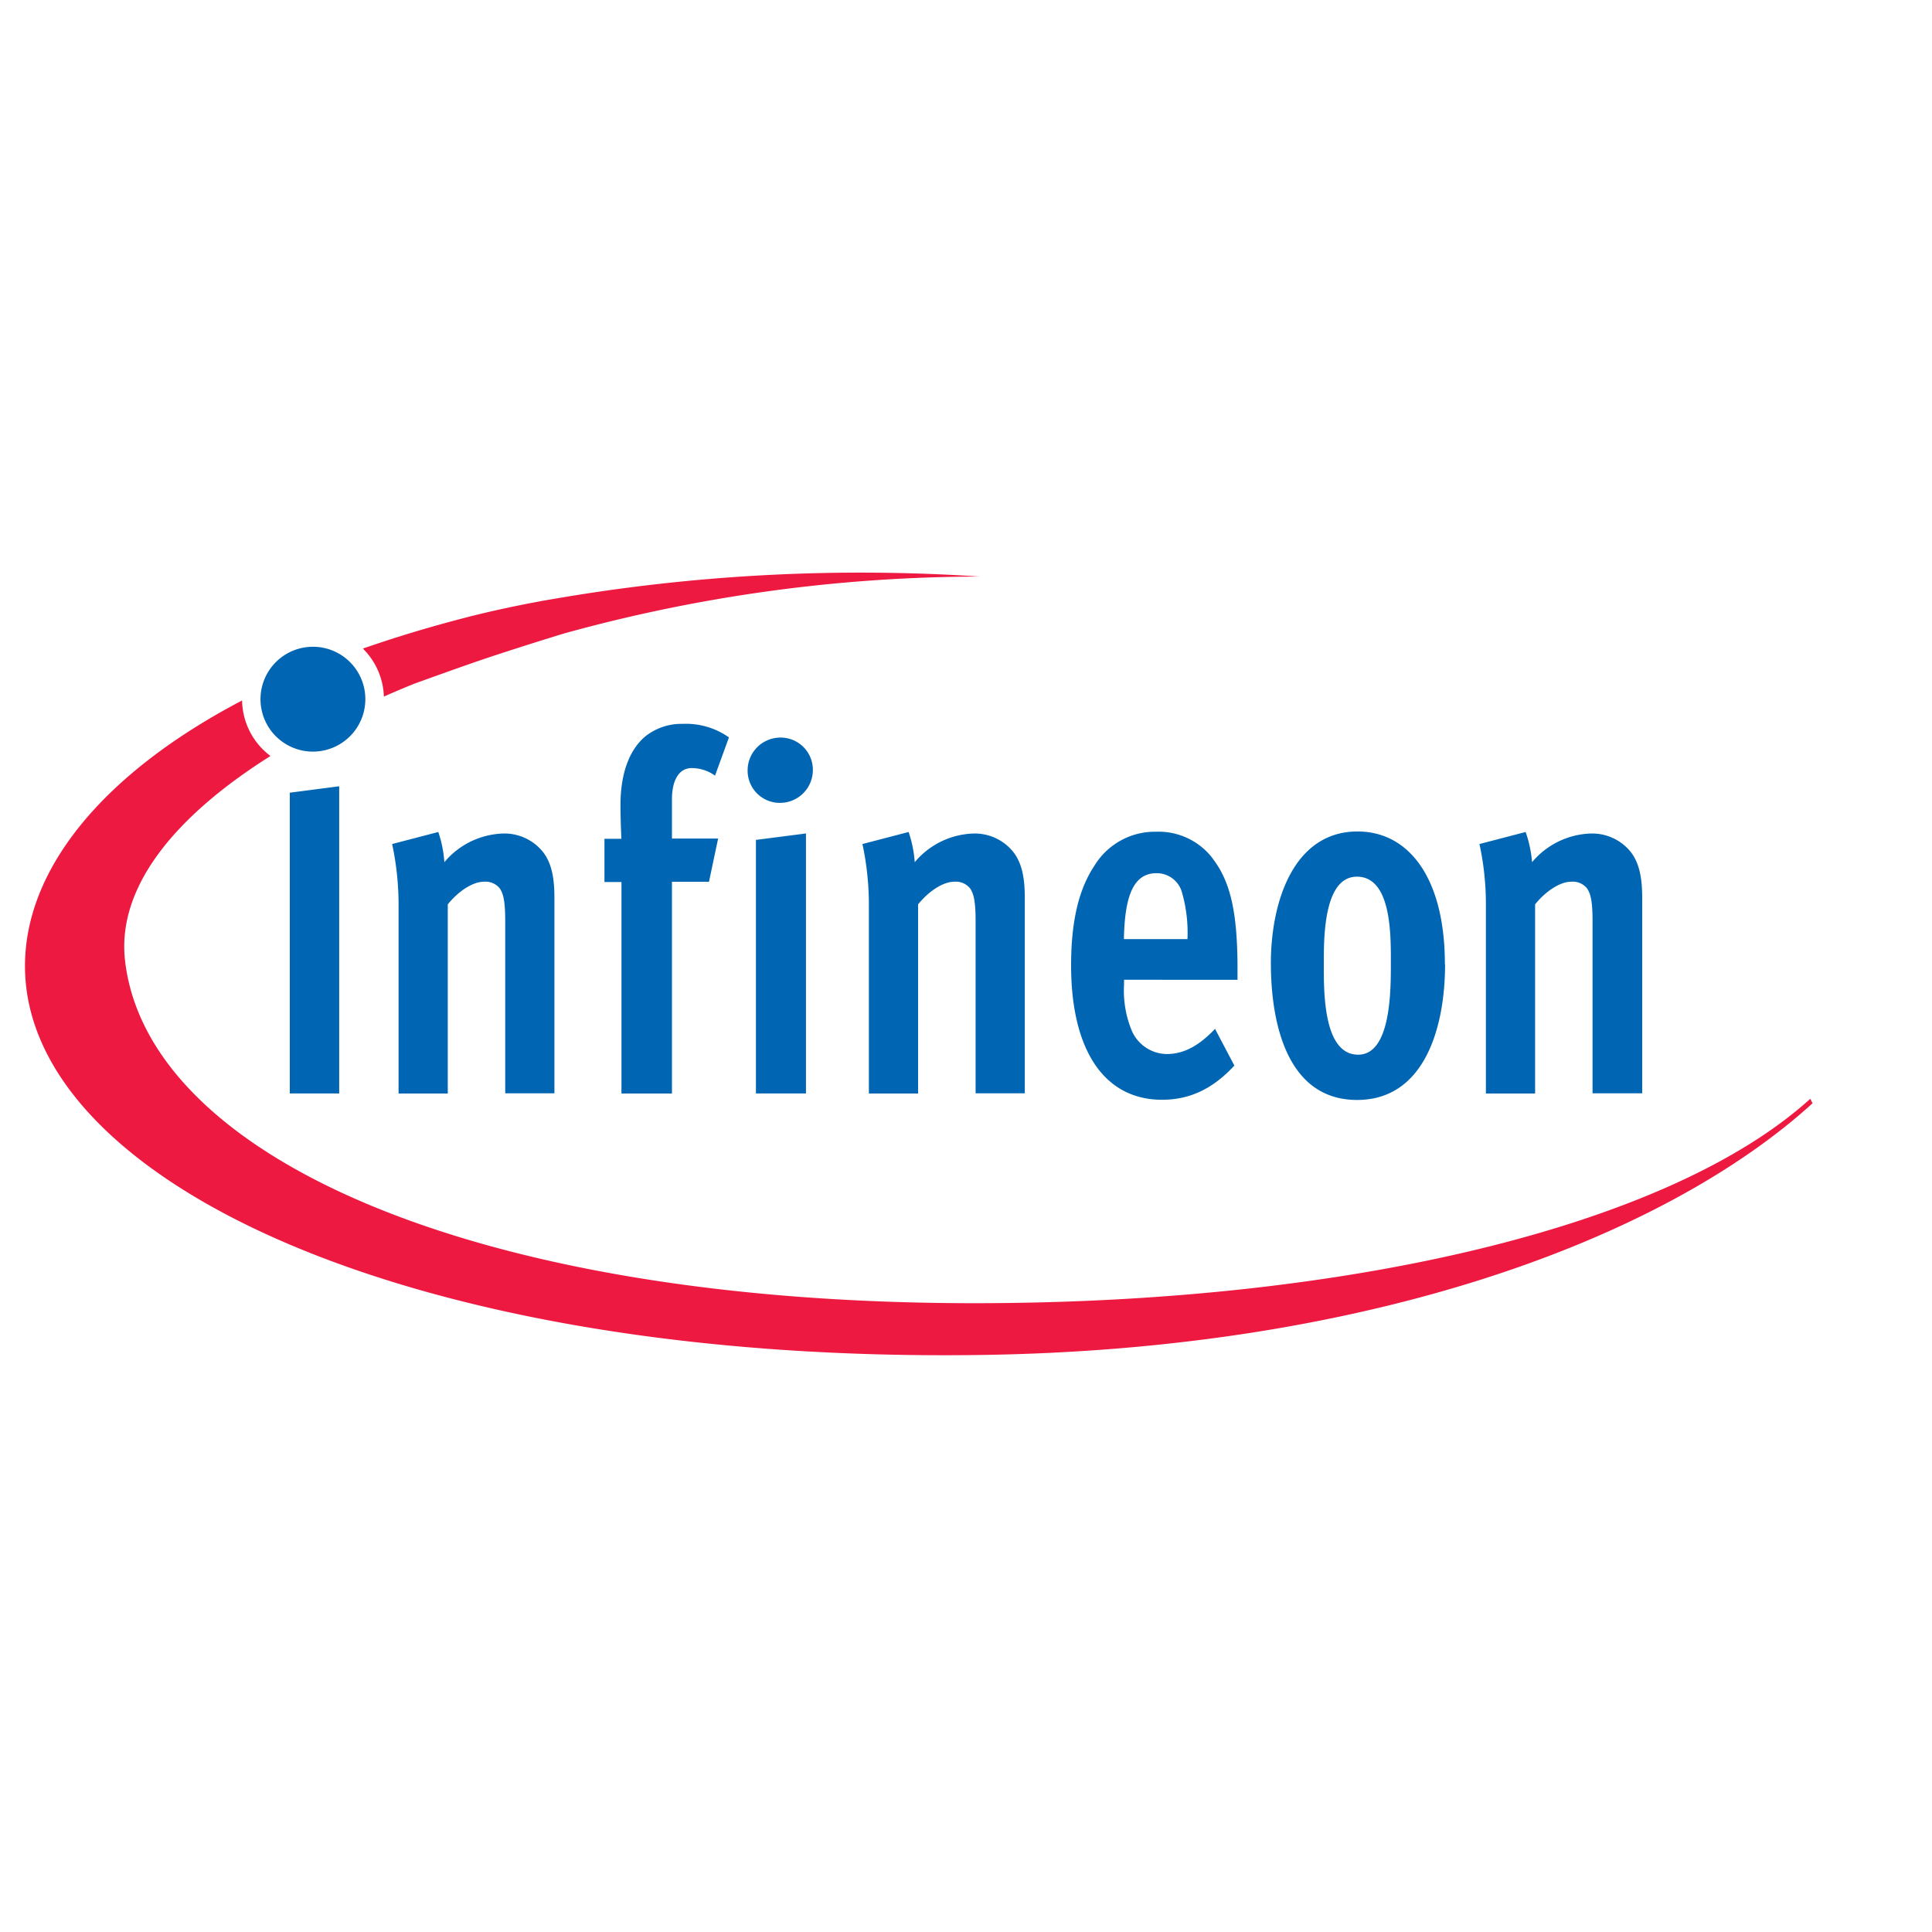
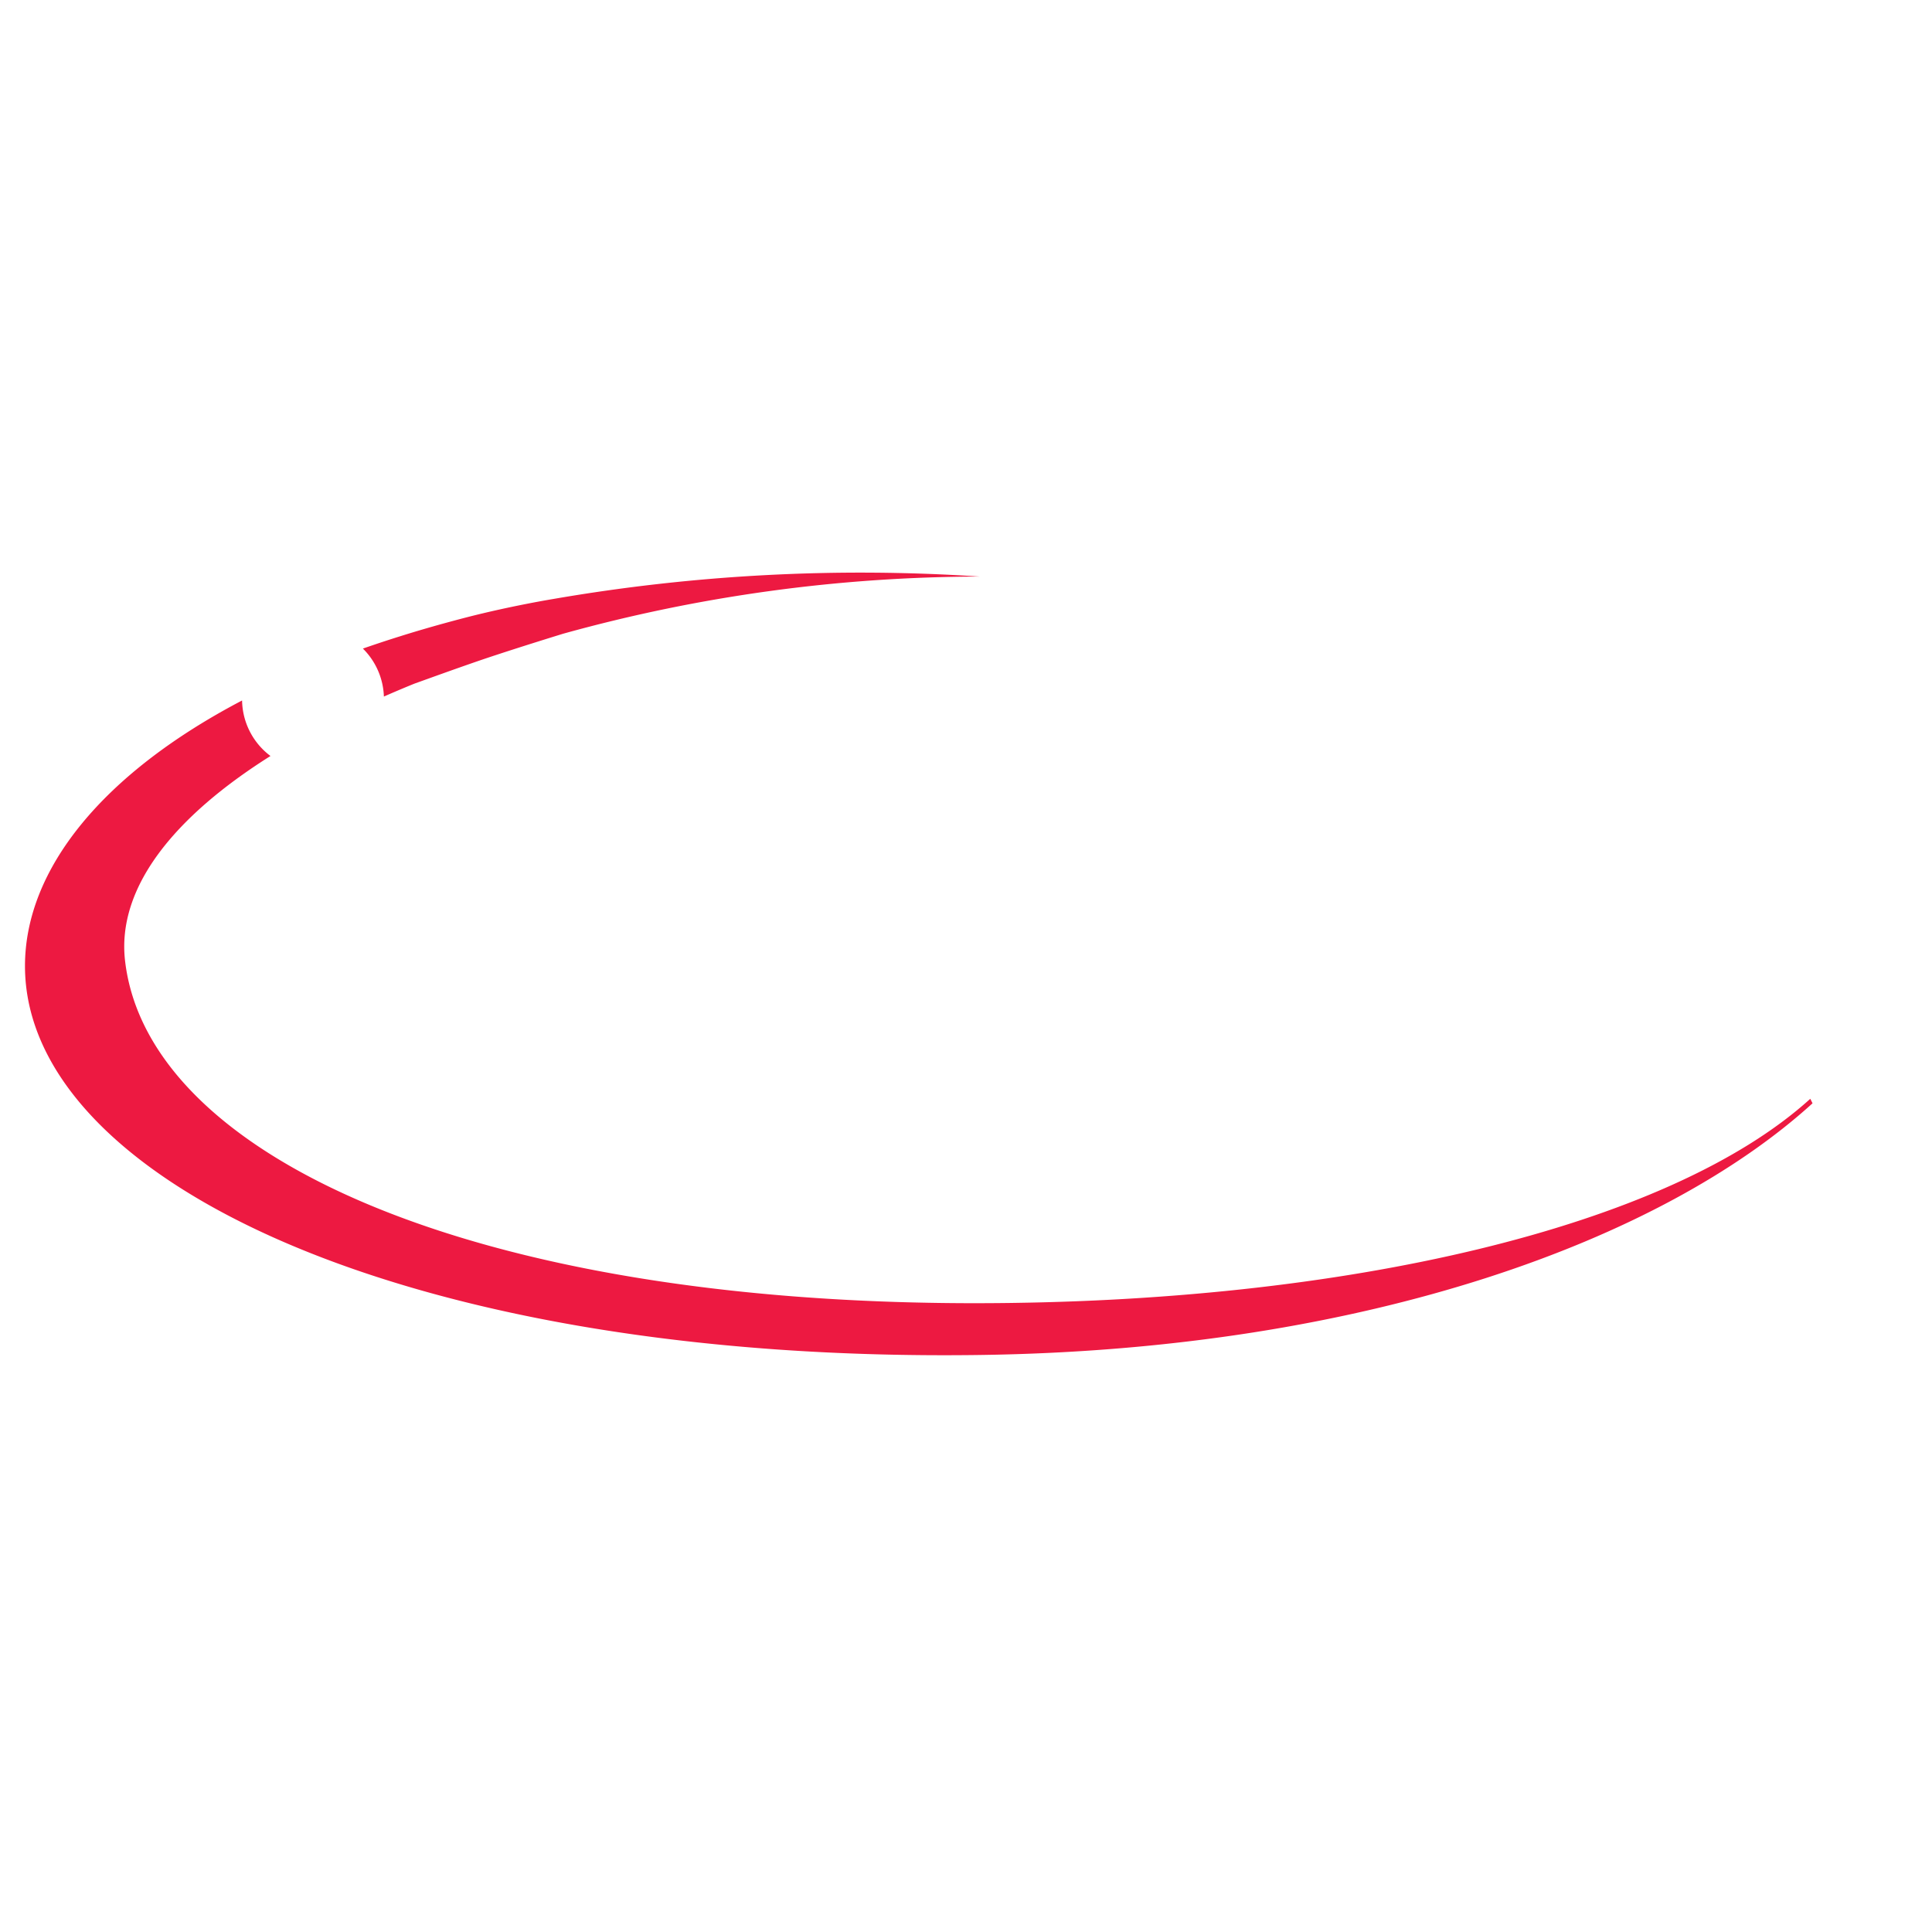
<svg xmlns="http://www.w3.org/2000/svg" id="图层_1" data-name="图层 1" viewBox="0 0 300 300">
  <defs>
    <style>.cls-1{fill:#fff;opacity:0;}.cls-2{fill:#ed1941;}.cls-3{fill:#0066b3;}</style>
  </defs>
  <title>画板 42</title>
  <rect class="cls-1" width="300" height="300" />
  <path class="cls-2" d="M59.61,108.16a11,11,0,0,0-3.26-7.45c1.91-.66,3.85-1.31,5.85-1.93v0c1.36-.43,5-1.56,10.25-2.92,7-1.8,13.46-2.85,13.46-2.85h0a280.29,280.29,0,0,1,66.27-3.48A242.82,242.82,0,0,0,87.46,98.4s-7.07,2.17-12.3,3.93c-4.17,1.42-9,3.18-10.82,3.83h0C62.73,106.81,61.16,107.48,59.61,108.16ZM281.1,170.62h0c-22.07,20-72.33,31.74-129.76,31.74-78,0-128.41-22.88-131.92-53.16C18.1,137.81,27.07,126.8,42,117.39a11,11,0,0,1-4.41-8.62C16.05,120.05,3.88,134.9,3.88,150c0,33.36,59.67,61.63,148.3,60.4,60.3-.83,106.09-18,129.27-39.08Z" />
-   <path class="cls-3" d="M56.73,108.57a8.14,8.14,0,1,1-8.14-8.14A8.13,8.13,0,0,1,56.73,108.57ZM45,169.79h7.67v-47.7l-7.67,1Zm33.05-40.36A12.42,12.42,0,0,0,69,133.88a18.45,18.45,0,0,0-.94-4.69l-7.17,1.87a45.14,45.14,0,0,1,1,9.61V169.8h7.64V140.43c1.82-2.26,4.06-3.51,5.54-3.51a2.86,2.86,0,0,1,2.51,1c.6.85.87,2.1.87,5.15v26.7h7.64V139.5c0-2.65-.26-5.31-1.82-7.26A7.68,7.68,0,0,0,78.05,129.43Zm29.33-10.16a6.19,6.19,0,0,1,3.65,1.17h0l2.16-5.94a11.59,11.59,0,0,0-7.17-2.1,9,9,0,0,0-5.88,2c-1.83,1.56-3.79,4.68-3.79,10.62,0,2.49.14,5.23.14,5.23H93.86v6.71H96.5V169.8h7.84V136.92h5.75l1.42-6.71h-7.17v-6.09C104.34,121.07,105.49,119.27,107.38,119.27Zm10,50.52h7.77V129.42l-7.77,1Zm3.85-55.26a5.1,5.1,0,0,0-5.14,5.07,5,5,0,0,0,5,5.07h0a5.1,5.1,0,0,0,5.13-5.07A5,5,0,0,0,121.25,114.53Zm29.87,14.9a12.4,12.4,0,0,0-9.06,4.45,18.8,18.8,0,0,0-.95-4.69l-7.17,1.87a45.14,45.14,0,0,1,1,9.61V169.8h7.64V140.43c1.83-2.26,4.06-3.51,5.55-3.51a2.84,2.84,0,0,1,2.5,1c.61.85.88,2.1.88,5.15v26.7h7.64V139.5c0-2.65-.27-5.31-1.83-7.26A7.67,7.67,0,0,0,151.12,129.43Zm37.21,3.9c2.78,3.59,3.85,8.43,3.85,17.09v1.72H174.54v.78a16.29,16.29,0,0,0,1.15,7,6,6,0,0,0,5.47,3.75c2.78,0,5.14-1.41,7.51-3.91l3,5.7c-3.38,3.67-7,5.31-11.22,5.31-9,0-14.13-7.73-14.13-20.85,0-6.8,1.15-11.79,3.65-15.54a11,11,0,0,1,9.53-5.23A10.57,10.57,0,0,1,188.33,133.33Zm-3.92,12.49a22.66,22.66,0,0,0-.88-7.34h0a4.06,4.06,0,0,0-3.92-2.89c-3.44,0-4.94,3.2-5.07,10.23Zm40,3.9c0,10.08-3.32,21.08-13.66,21.08-10.55,0-13.32-11.24-13.39-20.92s3.45-20.77,13.46-20.77C218.68,129.11,224.36,136.21,224.36,149.72ZM210.7,136.13h0c-5.14,0-5.14,9.37-5.14,13.43,0,4.29-.14,14.21,5.34,14.21,5.07,0,5.07-9.92,5.07-14.06S216.18,136.13,210.7,136.13Zm42.48-3.89a7.69,7.69,0,0,0-6.22-2.81,12.4,12.4,0,0,0-9.06,4.45,18.8,18.8,0,0,0-1-4.69l-7.17,1.87a44.33,44.33,0,0,1,1,9.61V169.8h7.64V140.43c1.82-2.26,4.05-3.51,5.54-3.51a2.84,2.84,0,0,1,2.5,1c.61.85.88,2.1.88,5.15v26.7H255V139.5C255,136.85,254.73,134.19,253.18,132.24Z" />
</svg>